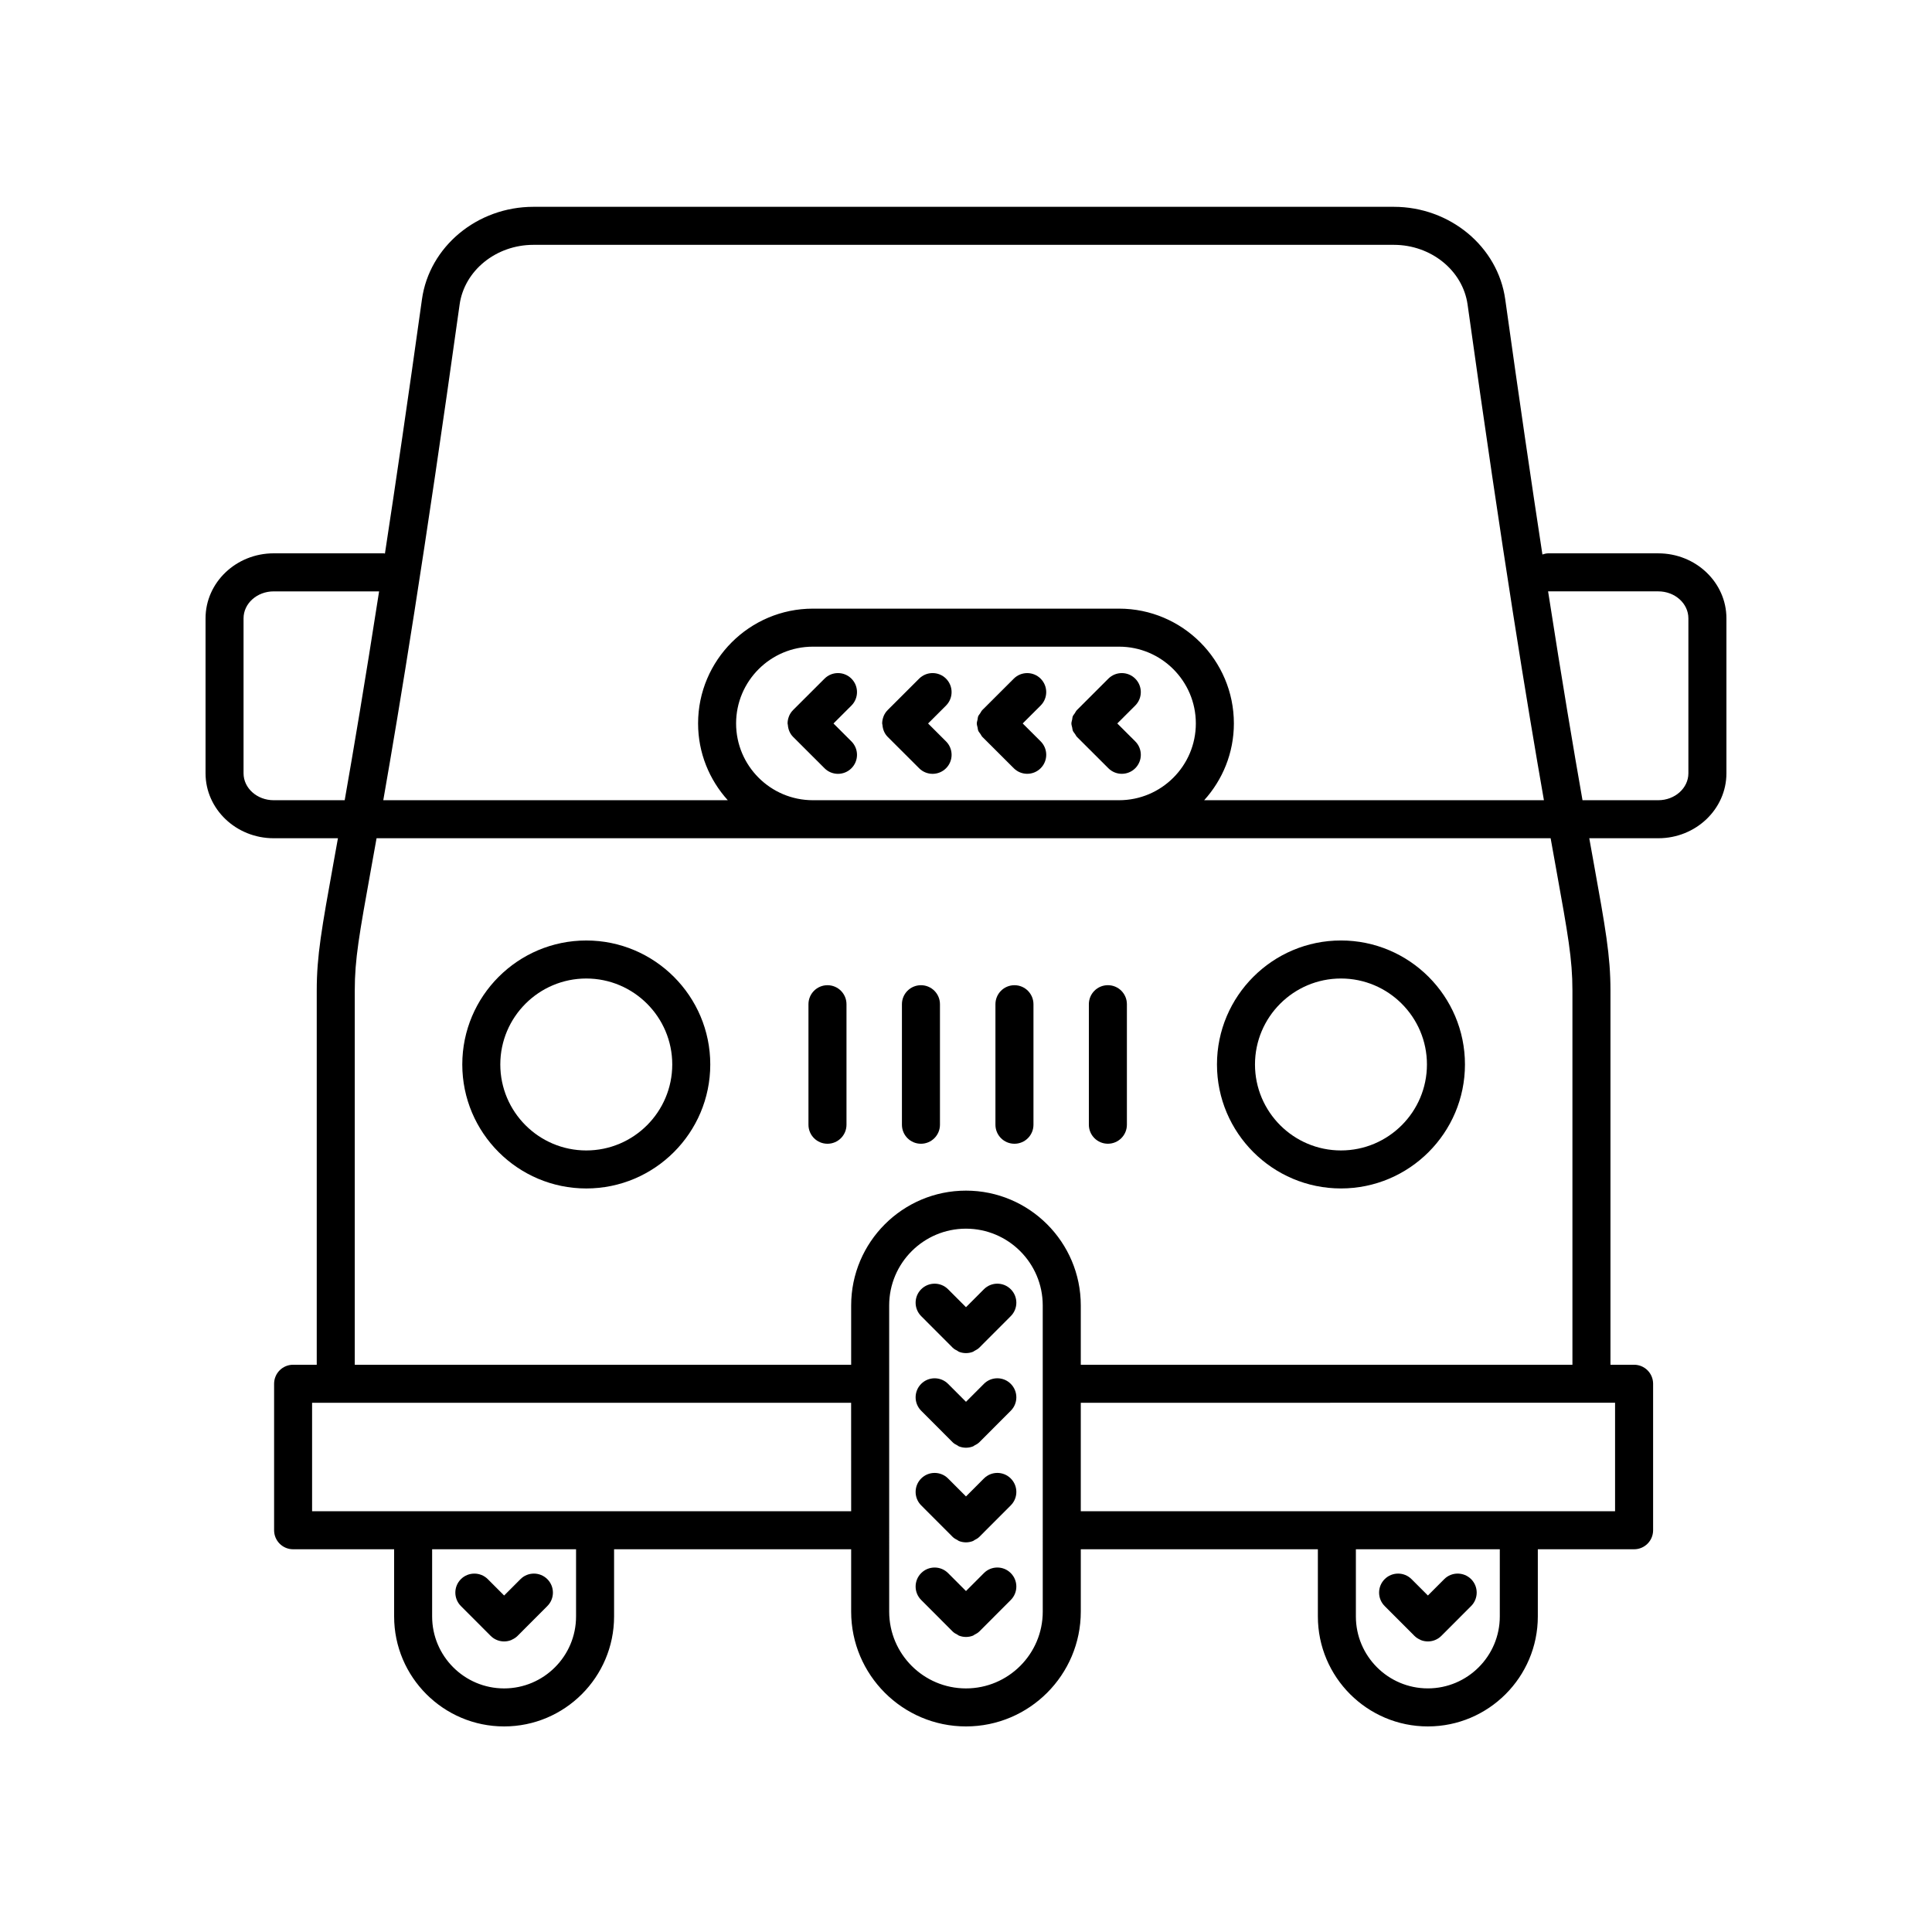
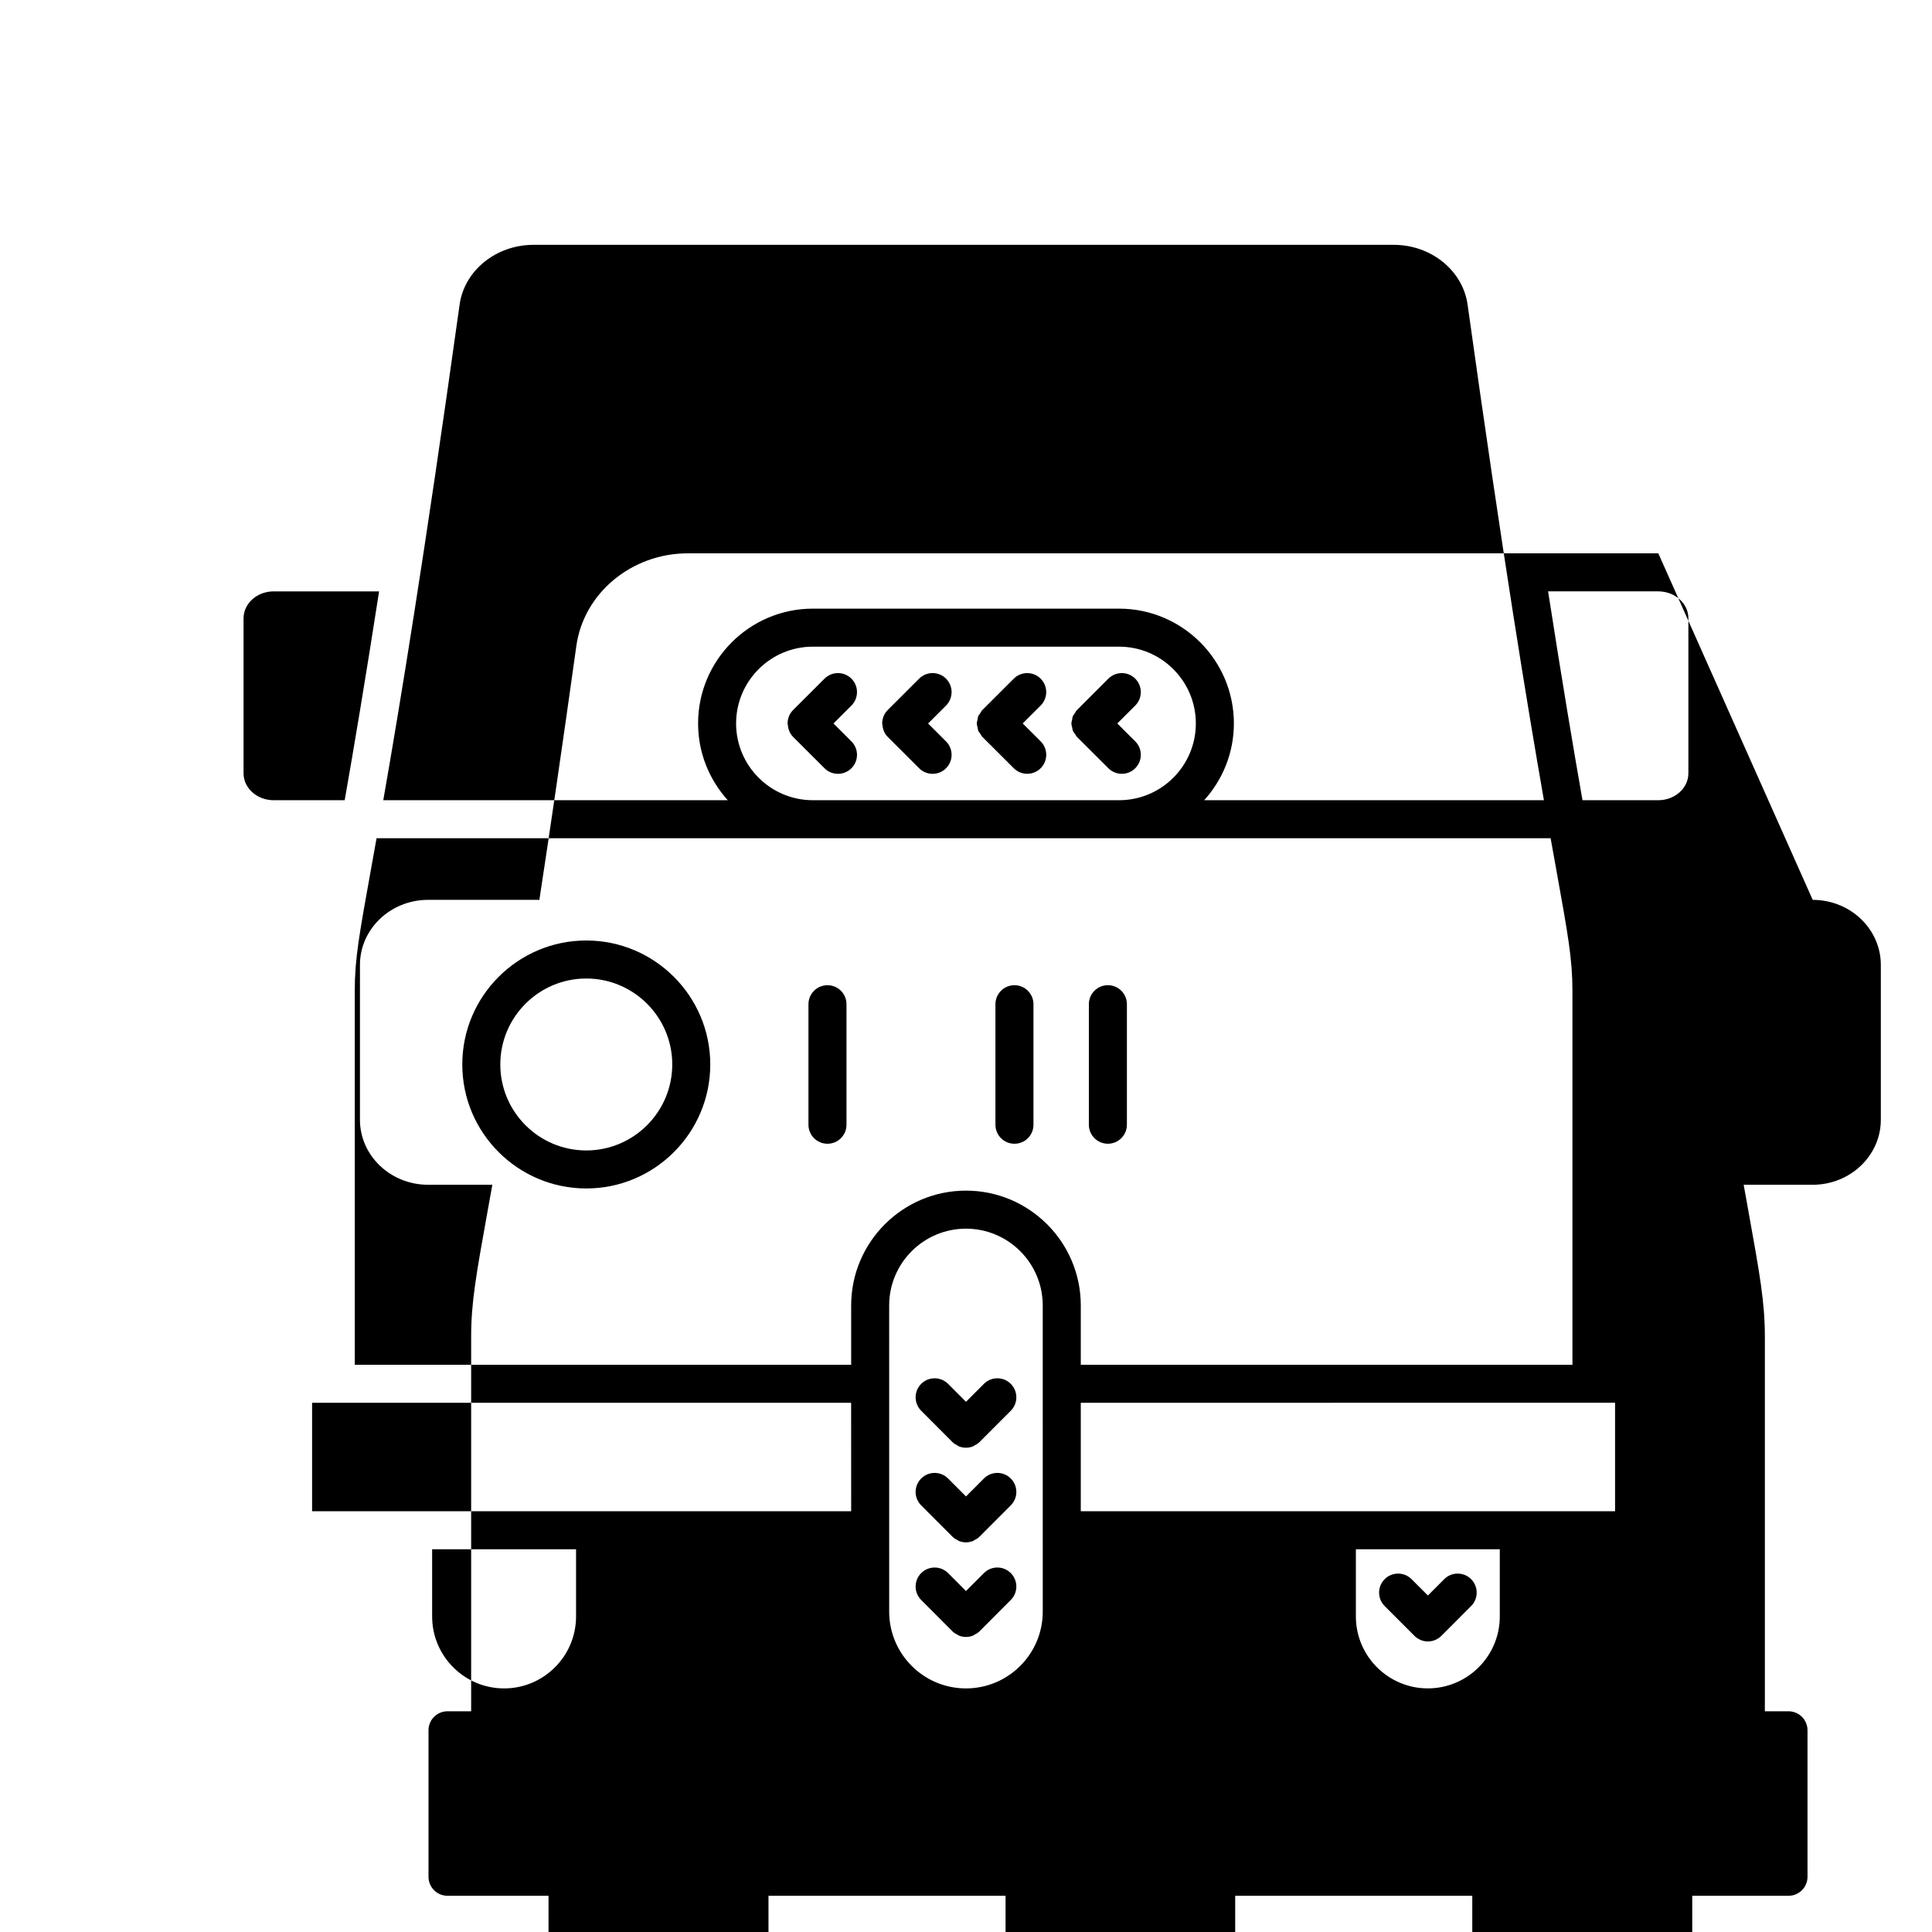
<svg xmlns="http://www.w3.org/2000/svg" fill="#000000" width="800px" height="800px" version="1.1" viewBox="144 144 512 512">
  <g>
    <path d="m299.37 393.24c-18.121 0-32.859 14.742-32.859 32.855 0 18.121 14.742 32.859 32.859 32.859 18.121 0 32.859-14.742 32.859-32.859 0-18.113-14.742-32.855-32.859-32.855zm0 55.641c-12.566 0-22.785-10.219-22.785-22.785 0-12.562 10.219-22.781 22.785-22.781s22.785 10.219 22.785 22.781c-0.004 12.566-10.223 22.785-22.785 22.785z" />
-     <path d="m499.37 458.95c18.121 0 32.859-14.742 32.859-32.859s-14.742-32.855-32.859-32.855c-18.121 0-32.859 14.742-32.859 32.855 0 18.121 14.738 32.859 32.859 32.859zm0-55.637c12.566 0 22.785 10.219 22.785 22.781 0 12.566-10.219 22.785-22.785 22.785-12.566 0-22.785-10.219-22.785-22.785 0-12.562 10.219-22.781 22.785-22.781z" />
-     <path d="m583.47 290.64h-29.184c-0.543 0-1.039 0.148-1.531 0.309-2.871-18.773-6.141-41.047-9.852-67.613-1.949-13.984-14.648-24.527-29.535-24.527h-228.01c-14.887 0-27.586 10.543-29.535 24.52-3.691 26.457-6.949 48.648-9.812 67.371-0.109-0.008-0.199-0.062-0.309-0.062h-29.18c-9.953 0.004-18.051 7.731-18.051 17.227v41.062c0 9.492 8.098 17.215 18.051 17.215h17.035c-0.402 2.242-0.785 4.383-1.137 6.316-3.168 17.559-4.481 24.832-4.481 34.023v99.191h-6.262c-2.785 0-5.039 2.254-5.039 5.039v38.82c0 2.785 2.254 5.039 5.039 5.039h26.77v17.805c0 16.07 13.07 29.145 29.145 29.145 16.074 0 29.145-13.074 29.145-29.145v-17.805h62.828v16.527c0.004 16.773 13.652 30.422 30.43 30.422s30.426-13.648 30.426-30.426v-16.527h62.828v17.805c0 16.074 13.07 29.148 29.145 29.148 16.074 0 29.145-13.074 29.145-29.145v-17.805h25.512c2.785 0 5.039-2.254 5.039-5.039v-38.82c0-2.785-2.254-5.039-5.039-5.039h-6.262v-99.191c0-9.191-1.312-16.461-4.481-34.023-0.348-1.934-0.734-4.074-1.137-6.316h18.297c9.953 0 18.051-7.727 18.051-17.215v-41.062c0-9.496-8.098-17.223-18.051-17.223zm-317.67-65.918c1.258-9.027 9.668-15.836 19.559-15.836h228.01c9.891 0 18.297 6.809 19.559 15.844 9.309 66.703 15.875 106.46 20.227 131.34l-90.035-0.004c4.875-5.394 7.871-12.52 7.871-20.344 0-16.777-13.648-30.426-30.426-30.426h-81.141c-16.777 0-30.426 13.648-30.426 30.426 0 7.824 2.996 14.949 7.871 20.344h-91.297c4.352-24.871 10.918-64.629 20.227-131.34zm195.11 111c0 11.219-9.125 20.344-20.348 20.344h-81.141c-11.223 0-20.348-9.125-20.348-20.344 0-11.223 9.125-20.348 20.348-20.348h81.141c11.223 0 20.348 9.125 20.348 20.348zm-244.39 20.344c-4.398 0-7.977-3.203-7.977-7.137v-41.062c0-3.941 3.578-7.144 7.977-7.144h27.945c-3.773 24.258-6.781 42.031-9.117 55.344zm80.141 216.31c0 10.516-8.555 19.07-19.07 19.07s-19.07-8.555-19.07-19.07v-17.805h38.141zm72.906-27.879h-142.86v-28.742h142.85zm50.773 26.602c0 11.223-9.125 20.348-20.348 20.348s-20.348-9.125-20.348-20.348l-0.004-81.141c0-11.223 9.125-20.348 20.348-20.348s20.348 9.125 20.348 20.348zm-20.348-111.57c-16.777 0-30.426 13.648-30.426 30.426v15.719h-131.55v-99.191c0-8.289 1.176-14.809 4.32-32.234 0.441-2.441 0.93-5.164 1.457-8.102h311.14c0.527 2.941 1.016 5.66 1.457 8.102 3.144 17.426 4.32 23.945 4.32 32.234v99.191h-130.29v-15.719c0-16.777-13.648-30.426-30.426-30.426zm141.47 112.84c0 10.516-8.555 19.07-19.07 19.07-10.516 0-19.07-8.555-19.07-19.07v-17.805h38.141zm30.547-56.625v28.742l-141.59 0.004v-28.742zm19.43-166.82c0 3.938-3.578 7.141-7.977 7.141l-20.047-0.004c-0.012 0-0.023 0.008-0.035 0.008-2.34-13.316-5.348-31.094-9.121-55.355 0.008 0 0.016 0.004 0.023 0.004h29.18c4.402 0 7.977 3.203 7.977 7.144z" />
+     <path d="m583.47 290.64h-29.184h-228.01c-14.887 0-27.586 10.543-29.535 24.52-3.691 26.457-6.949 48.648-9.812 67.371-0.109-0.008-0.199-0.062-0.309-0.062h-29.18c-9.953 0.004-18.051 7.731-18.051 17.227v41.062c0 9.492 8.098 17.215 18.051 17.215h17.035c-0.402 2.242-0.785 4.383-1.137 6.316-3.168 17.559-4.481 24.832-4.481 34.023v99.191h-6.262c-2.785 0-5.039 2.254-5.039 5.039v38.82c0 2.785 2.254 5.039 5.039 5.039h26.77v17.805c0 16.07 13.07 29.145 29.145 29.145 16.074 0 29.145-13.074 29.145-29.145v-17.805h62.828v16.527c0.004 16.773 13.652 30.422 30.43 30.422s30.426-13.648 30.426-30.426v-16.527h62.828v17.805c0 16.074 13.07 29.148 29.145 29.148 16.074 0 29.145-13.074 29.145-29.145v-17.805h25.512c2.785 0 5.039-2.254 5.039-5.039v-38.82c0-2.785-2.254-5.039-5.039-5.039h-6.262v-99.191c0-9.191-1.312-16.461-4.481-34.023-0.348-1.934-0.734-4.074-1.137-6.316h18.297c9.953 0 18.051-7.727 18.051-17.215v-41.062c0-9.496-8.098-17.223-18.051-17.223zm-317.67-65.918c1.258-9.027 9.668-15.836 19.559-15.836h228.01c9.891 0 18.297 6.809 19.559 15.844 9.309 66.703 15.875 106.46 20.227 131.34l-90.035-0.004c4.875-5.394 7.871-12.52 7.871-20.344 0-16.777-13.648-30.426-30.426-30.426h-81.141c-16.777 0-30.426 13.648-30.426 30.426 0 7.824 2.996 14.949 7.871 20.344h-91.297c4.352-24.871 10.918-64.629 20.227-131.34zm195.11 111c0 11.219-9.125 20.344-20.348 20.344h-81.141c-11.223 0-20.348-9.125-20.348-20.344 0-11.223 9.125-20.348 20.348-20.348h81.141c11.223 0 20.348 9.125 20.348 20.348zm-244.39 20.344c-4.398 0-7.977-3.203-7.977-7.137v-41.062c0-3.941 3.578-7.144 7.977-7.144h27.945c-3.773 24.258-6.781 42.031-9.117 55.344zm80.141 216.31c0 10.516-8.555 19.07-19.07 19.07s-19.07-8.555-19.07-19.07v-17.805h38.141zm72.906-27.879h-142.86v-28.742h142.85zm50.773 26.602c0 11.223-9.125 20.348-20.348 20.348s-20.348-9.125-20.348-20.348l-0.004-81.141c0-11.223 9.125-20.348 20.348-20.348s20.348 9.125 20.348 20.348zm-20.348-111.57c-16.777 0-30.426 13.648-30.426 30.426v15.719h-131.55v-99.191c0-8.289 1.176-14.809 4.32-32.234 0.441-2.441 0.93-5.164 1.457-8.102h311.14c0.527 2.941 1.016 5.66 1.457 8.102 3.144 17.426 4.32 23.945 4.32 32.234v99.191h-130.29v-15.719c0-16.777-13.648-30.426-30.426-30.426zm141.47 112.84c0 10.516-8.555 19.07-19.07 19.07-10.516 0-19.07-8.555-19.07-19.07v-17.805h38.141zm30.547-56.625v28.742l-141.59 0.004v-28.742zm19.43-166.82c0 3.938-3.578 7.141-7.977 7.141l-20.047-0.004c-0.012 0-0.023 0.008-0.035 0.008-2.34-13.316-5.348-31.094-9.121-55.355 0.008 0 0.016 0.004 0.023 0.004h29.18c4.402 0 7.977 3.203 7.977 7.144z" />
    <path d="m363.29 405.09c-2.785 0-5.039 2.254-5.039 5.039v31.938c0 2.785 2.254 5.039 5.039 5.039 2.785 0 5.039-2.254 5.039-5.039v-31.938c0-2.785-2.254-5.039-5.039-5.039z" />
-     <path d="m388.06 405.09c-2.785 0-5.039 2.254-5.039 5.039v31.938c0 2.785 2.254 5.039 5.039 5.039s5.039-2.254 5.039-5.039v-31.938c0-2.785-2.254-5.039-5.039-5.039z" />
    <path d="m412.84 405.09c-2.785 0-5.039 2.254-5.039 5.039v31.938c0 2.785 2.254 5.039 5.039 5.039 2.785 0 5.039-2.254 5.039-5.039v-31.938c-0.004-2.785-2.254-5.039-5.039-5.039z" />
    <path d="m437.6 447.1c2.785 0 5.039-2.254 5.039-5.039v-31.938c0-2.785-2.254-5.039-5.039-5.039-2.785 0-5.039 2.254-5.039 5.039v31.938c0 2.785 2.254 5.039 5.039 5.039z" />
    <path d="m404.74 560.89-4.742 4.754-4.742-4.75c-1.969-1.977-5.164-1.969-7.125-0.012-1.973 1.969-1.973 5.156-0.012 7.125l8.309 8.324 0.004 0.004c0 0.004 0.004 0.004 0.004 0.008 0.391 0.391 0.859 0.648 1.332 0.883 0.117 0.059 0.211 0.168 0.328 0.219 0.609 0.242 1.254 0.367 1.902 0.367 0.645 0 1.289-0.125 1.895-0.367 0.121-0.051 0.215-0.16 0.328-0.219 0.473-0.234 0.938-0.492 1.332-0.883 0 0 0.004-0.004 0.004-0.008 0 0 0.004 0 0.004-0.004l8.309-8.324c1.965-1.969 1.965-5.156-0.012-7.125-1.953-1.961-5.148-1.969-7.117 0.008z" />
    <path d="m404.74 535.82-4.742 4.75-4.742-4.75c-1.969-1.977-5.164-1.969-7.125-0.012-1.973 1.969-1.973 5.156-0.012 7.125l8.309 8.324 0.004 0.004c0 0.004 0.004 0.004 0.004 0.008 0.391 0.391 0.859 0.648 1.332 0.883 0.117 0.059 0.211 0.168 0.328 0.219 0.609 0.246 1.254 0.367 1.902 0.367 0.645 0 1.289-0.125 1.895-0.367 0.121-0.051 0.215-0.16 0.328-0.219 0.473-0.234 0.938-0.492 1.332-0.883 0 0 0.004-0.004 0.004-0.008 0 0 0.004 0 0.004-0.004l8.309-8.324c1.965-1.969 1.965-5.156-0.012-7.125-1.953-1.957-5.148-1.969-7.117 0.012z" />
    <path d="m404.74 510.74-4.742 4.754-4.742-4.75c-1.969-1.977-5.164-1.969-7.125-0.012-1.973 1.969-1.973 5.156-0.012 7.125l8.309 8.324 0.004 0.004c0 0.004 0.004 0.004 0.004 0.008 0.391 0.391 0.859 0.648 1.332 0.883 0.117 0.059 0.211 0.168 0.328 0.219 0.609 0.242 1.254 0.367 1.902 0.367 0.645 0 1.289-0.125 1.895-0.367 0.121-0.051 0.215-0.16 0.328-0.219 0.473-0.234 0.938-0.492 1.332-0.883 0 0 0.004-0.004 0.004-0.008 0 0 0.004 0 0.004-0.004l8.309-8.324c1.965-1.969 1.965-5.156-0.012-7.125-1.953-1.961-5.148-1.969-7.117 0.008z" />
-     <path d="m404.74 485.67-4.742 4.75-4.742-4.75c-1.969-1.977-5.164-1.969-7.125-0.012-1.973 1.969-1.973 5.156-0.012 7.125l8.309 8.324 0.004 0.004c0 0.004 0.004 0.004 0.004 0.008 0.391 0.391 0.859 0.648 1.332 0.883 0.117 0.059 0.211 0.168 0.328 0.219 0.609 0.246 1.254 0.367 1.902 0.367 0.645 0 1.289-0.125 1.895-0.367 0.121-0.051 0.215-0.16 0.328-0.219 0.473-0.234 0.938-0.492 1.332-0.883 0 0 0.004-0.004 0.004-0.008 0 0 0.004 0 0.004-0.004l8.309-8.324c1.965-1.969 1.965-5.156-0.012-7.125-1.953-1.957-5.148-1.969-7.117 0.012z" />
    <path d="m369.64 323.85c-1.969-1.969-5.16-1.965-7.129-0.004l-8.32 8.309c-0.496 0.496-0.863 1.066-1.109 1.676-0.004 0.016-0.004 0.027-0.008 0.043-0.234 0.594-0.359 1.223-0.359 1.852 0 0.133 0.066 0.258 0.074 0.391 0.09 1.152 0.516 2.289 1.395 3.172 0.004 0.004 0.012 0.004 0.016 0.012l8.316 8.301c0.98 0.98 2.269 1.473 3.559 1.473 1.289 0 2.582-0.492 3.566-1.48 1.965-1.969 1.965-5.156-0.012-7.125l-4.746-4.738 4.75-4.746c1.973-1.973 1.973-5.164 0.008-7.133z" />
    <path d="m394.71 323.85c-1.969-1.969-5.16-1.965-7.129-0.004l-8.32 8.309c-0.496 0.496-0.863 1.066-1.109 1.676-0.004 0.016-0.004 0.027-0.008 0.043-0.234 0.594-0.359 1.223-0.359 1.852 0 0.133 0.066 0.258 0.074 0.391 0.09 1.152 0.516 2.289 1.395 3.172 0.004 0.004 0.012 0.004 0.016 0.012l8.316 8.301c0.98 0.98 2.269 1.473 3.559 1.473 1.289 0 2.582-0.492 3.566-1.48 1.965-1.969 1.965-5.156-0.012-7.125l-4.746-4.738 4.75-4.746c1.969-1.973 1.969-5.164 0.008-7.133z" />
    <path d="m419.79 323.86c-1.969-1.977-5.164-1.969-7.125-0.012l-8.324 8.309-0.008 0.008c-0.258 0.258-0.391 0.582-0.582 0.875-0.172 0.266-0.406 0.5-0.52 0.785-0.113 0.281-0.109 0.582-0.172 0.879-0.07 0.34-0.195 0.672-0.195 1.02 0 0.371 0.129 0.73 0.211 1.094 0.059 0.266 0.055 0.543 0.156 0.797 0.133 0.332 0.395 0.609 0.605 0.914 0.172 0.25 0.277 0.527 0.496 0.75l0.008 0.008 8.324 8.305c0.984 0.98 2.269 1.473 3.559 1.473 1.289 0 2.582-0.492 3.566-1.48 1.965-1.969 1.965-5.16-0.012-7.125l-4.75-4.738 4.75-4.742c1.973-1.961 1.973-5.148 0.012-7.117z" />
    <path d="m429.41 332.16-0.008 0.008c-0.258 0.258-0.391 0.582-0.582 0.875-0.172 0.266-0.406 0.5-0.52 0.785-0.113 0.281-0.109 0.582-0.172 0.879-0.07 0.34-0.195 0.672-0.195 1.02 0 0.371 0.129 0.73 0.211 1.094 0.059 0.266 0.055 0.543 0.156 0.797 0.133 0.332 0.395 0.609 0.605 0.914 0.172 0.25 0.277 0.527 0.496 0.75l0.008 0.008 8.324 8.305c0.984 0.98 2.269 1.473 3.559 1.473s2.582-0.492 3.566-1.48c1.965-1.969 1.965-5.16-0.012-7.125l-4.75-4.738 4.75-4.742c1.973-1.969 1.973-5.156 0.012-7.125-1.969-1.977-5.164-1.969-7.125-0.012z" />
-     <path d="m274.03 577.52c0.492 0.492 1.062 0.863 1.672 1.109 0.605 0.246 1.25 0.367 1.895 0.367 0.645 0 1.289-0.121 1.898-0.367 0.035-0.016 0.062-0.051 0.098-0.062 0.566-0.246 1.105-0.578 1.57-1.039 0.004-0.004 0.004-0.012 0.012-0.016l7.883-7.898c1.965-1.969 1.965-5.156-0.012-7.125-1.957-1.957-5.156-1.969-7.125 0.012l-4.32 4.328-4.324-4.332c-1.969-1.969-5.16-1.965-7.129-0.004-1.969 1.969-1.969 5.156-0.004 7.129z" />
    <path d="m518.83 577.51c0.004 0.004 0.004 0.012 0.012 0.016 0.465 0.461 1.004 0.793 1.57 1.039 0.035 0.016 0.062 0.051 0.098 0.062 0.605 0.246 1.25 0.367 1.898 0.367 0.645 0 1.289-0.121 1.895-0.367 0.609-0.246 1.18-0.613 1.672-1.109l7.891-7.902c1.965-1.973 1.965-5.16-0.004-7.129-1.969-1.957-5.16-1.965-7.129 0.004l-4.324 4.332-4.328-4.324c-1.969-1.977-5.164-1.969-7.125-0.012-1.973 1.969-1.973 5.156-0.012 7.125z" />
  </g>
</svg>